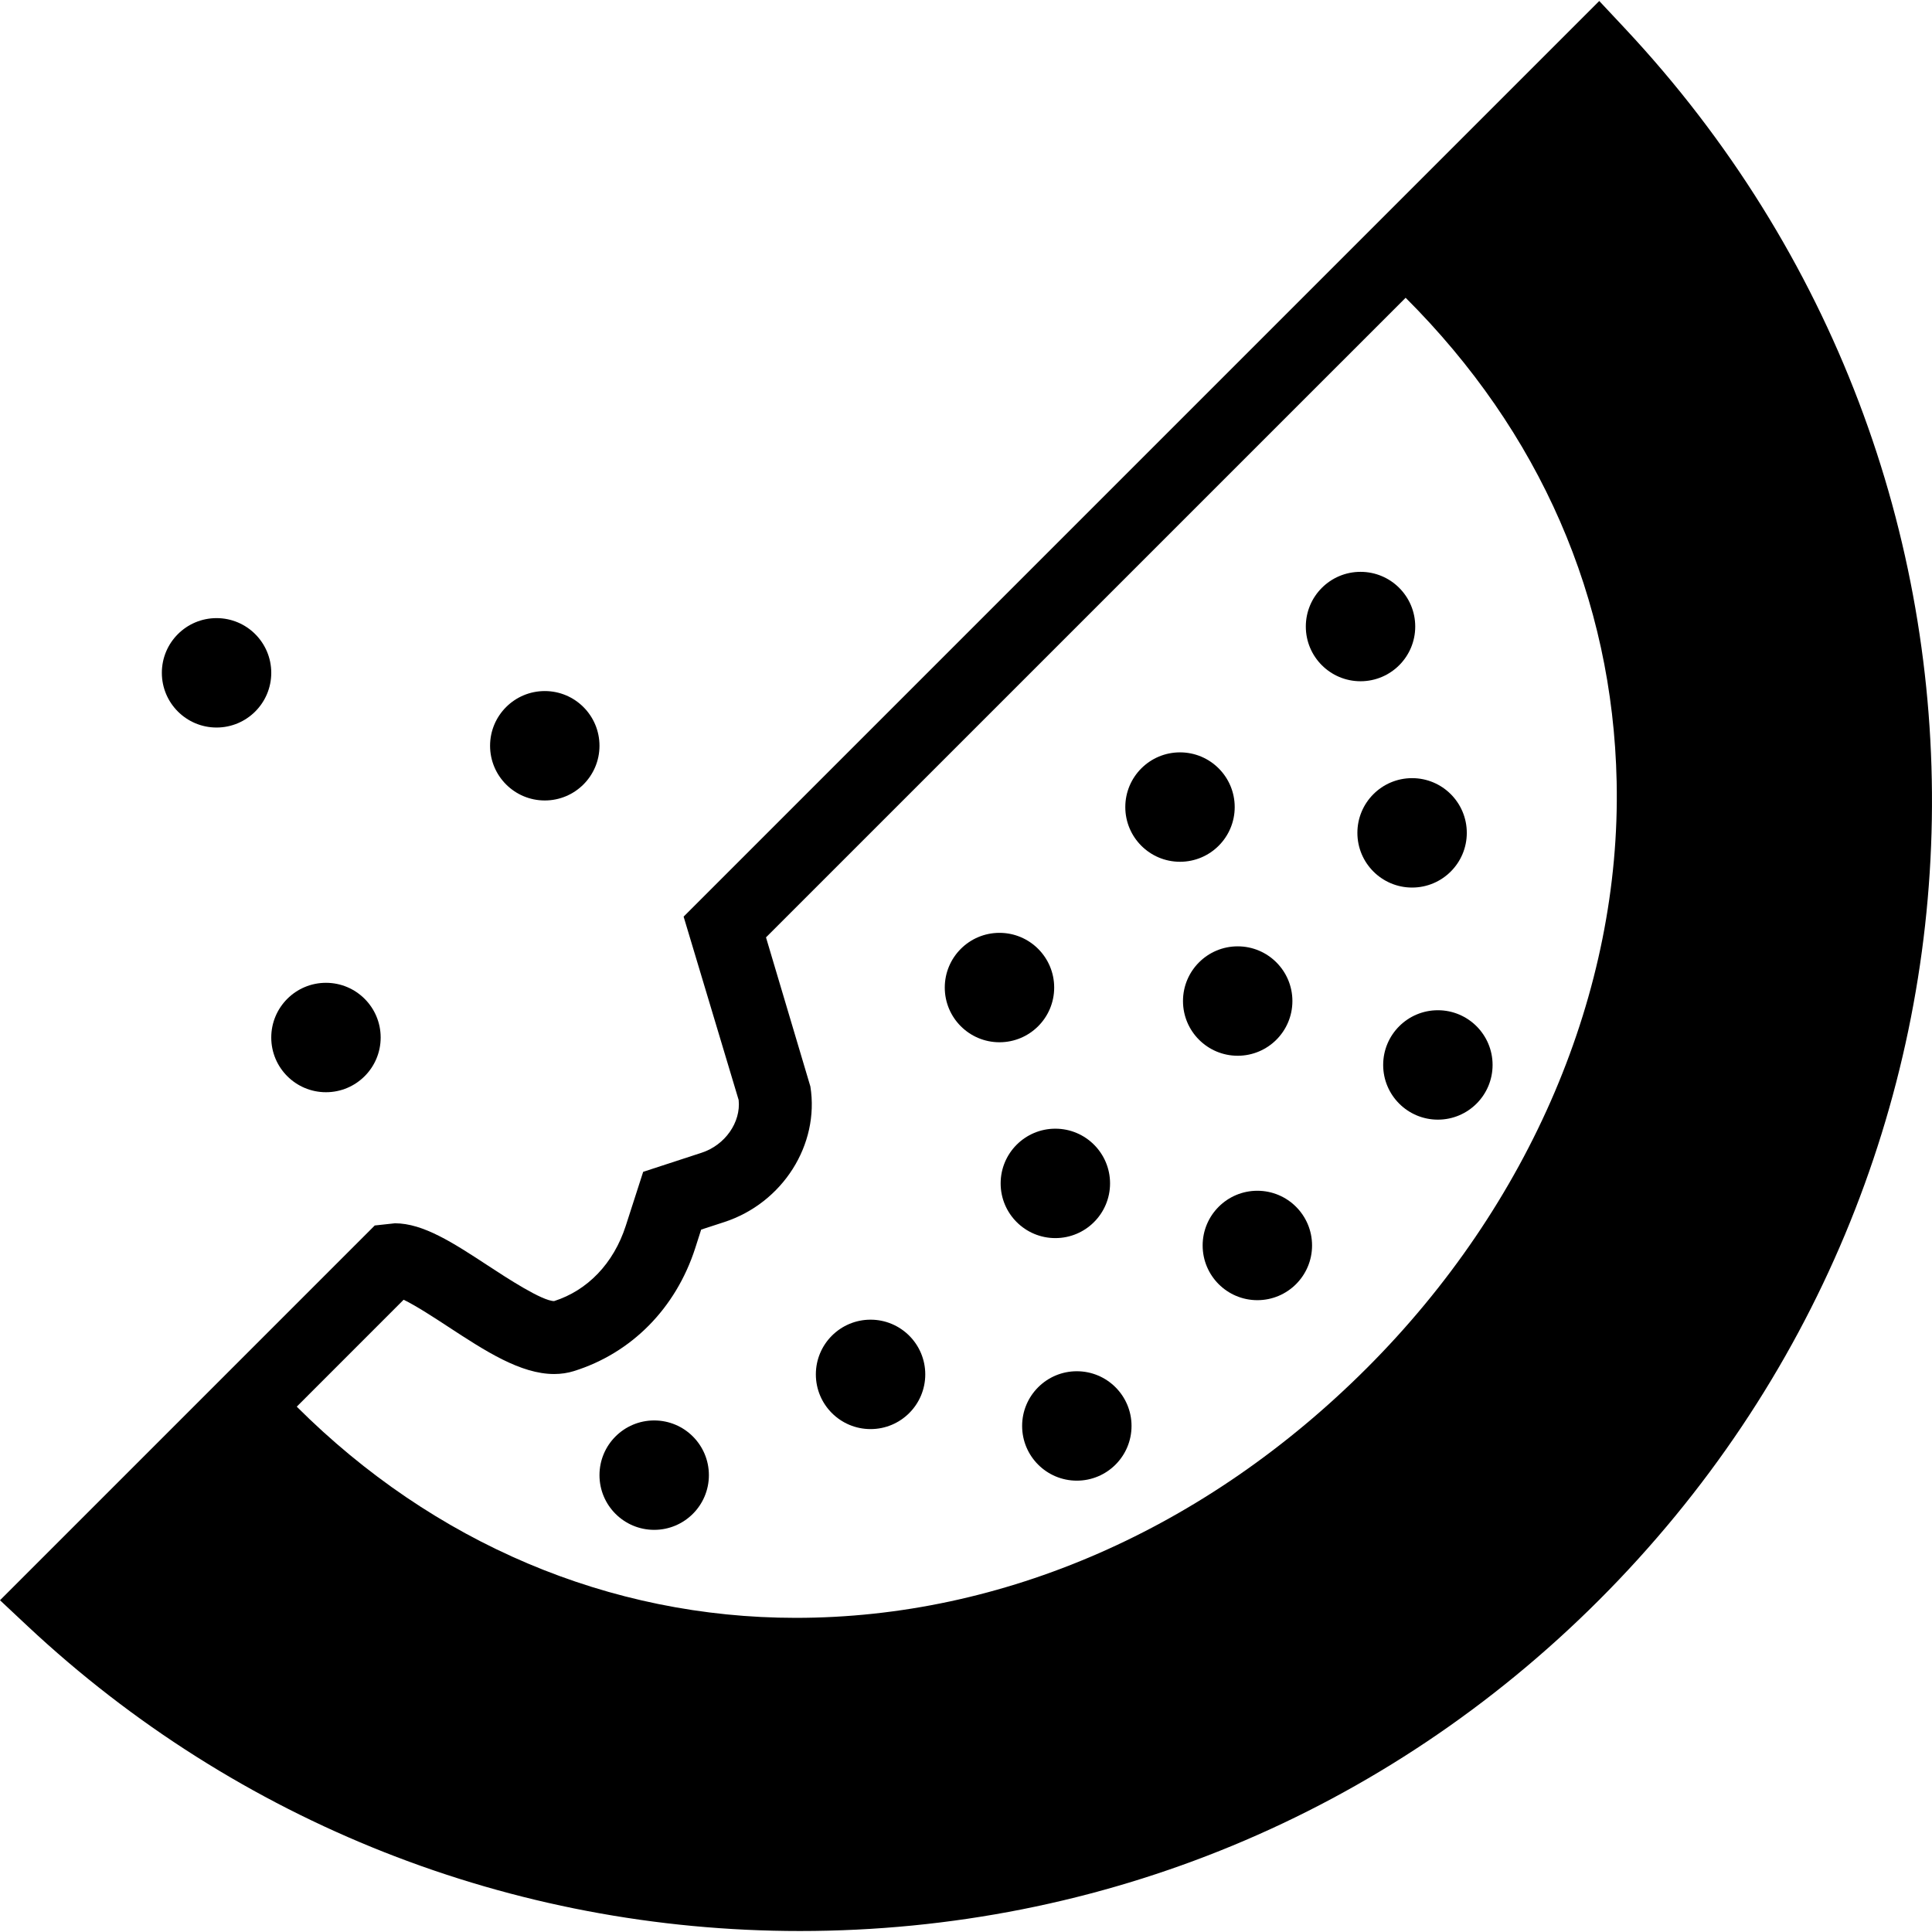
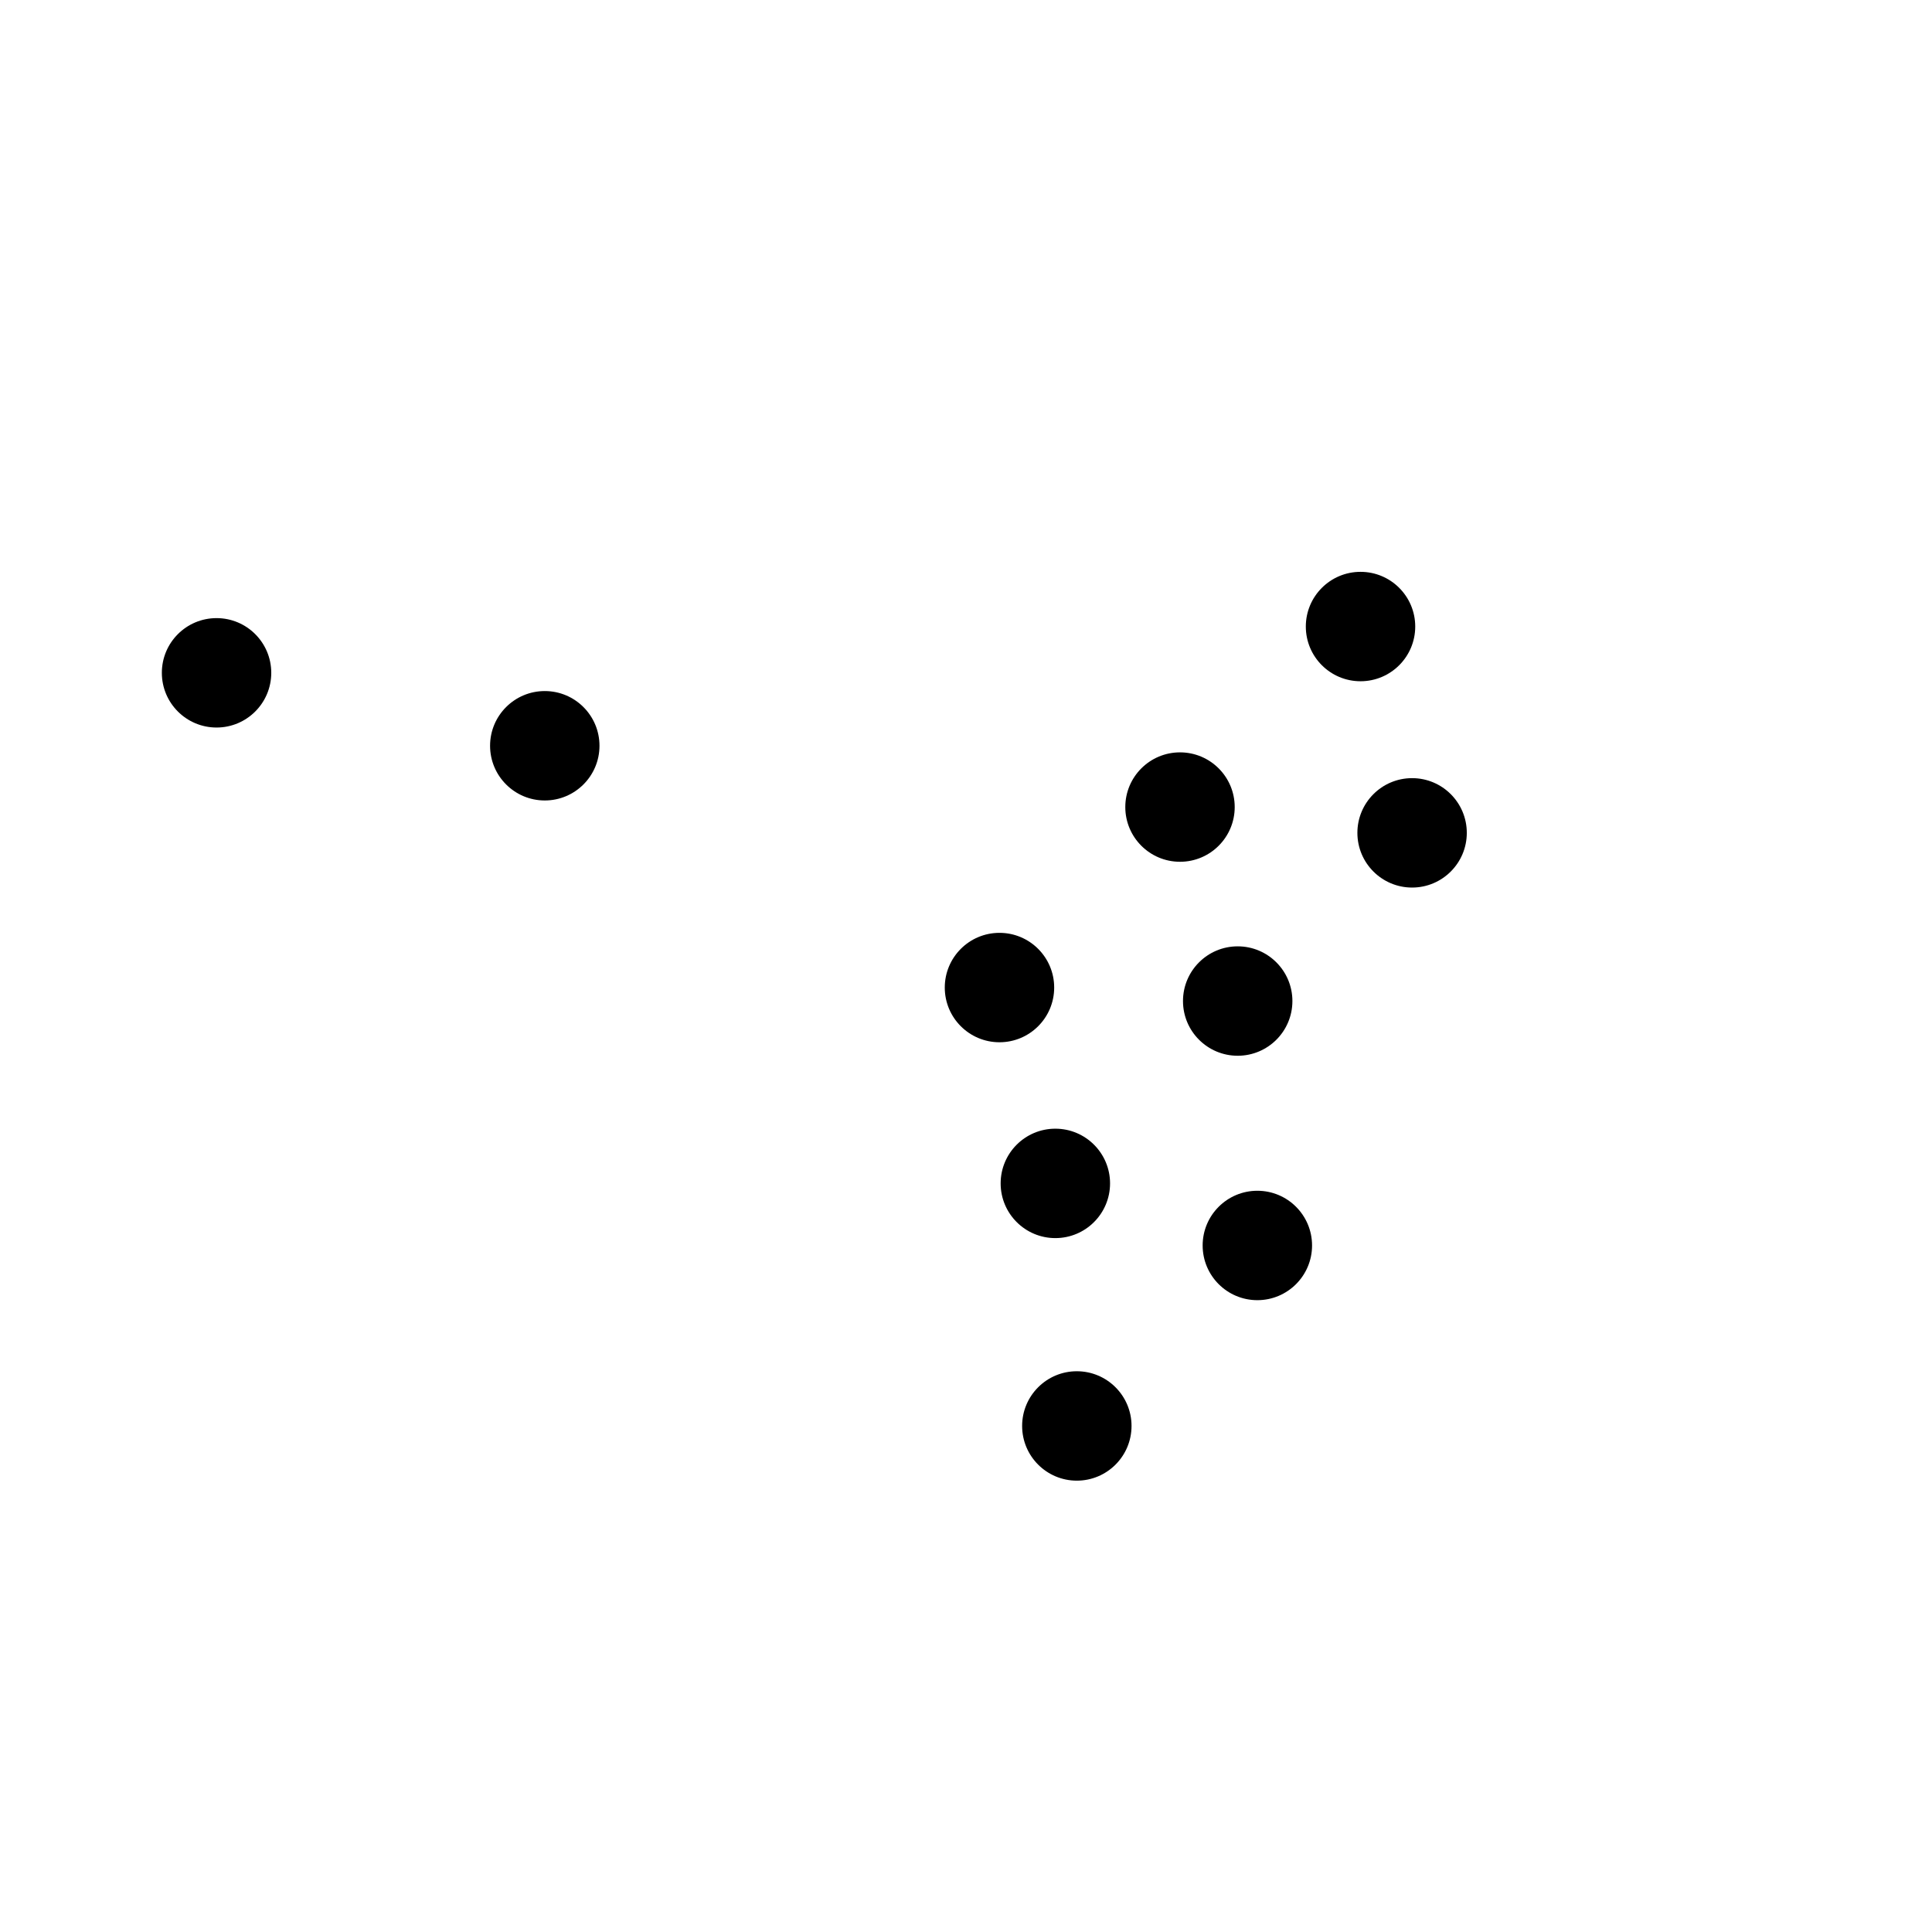
<svg xmlns="http://www.w3.org/2000/svg" fill="#000000" height="800px" width="800px" version="1.1" id="Capa_1" viewBox="0 0 52.976 52.976" xml:space="preserve">
  <g>
-     <path d="M44.558,0.781l-0.706-0.754L18.745,25.134l1.509,5.028c0.065,0.608-0.37,1.236-1.014,1.446l-1.604,0.524l-0.477,1.479   c-0.334,1.036-1.051,1.773-1.964,2.065c-0.328,0-1.298-0.634-1.818-0.975c-0.95-0.622-1.771-1.158-2.548-1.158l-0.553,0.06   L0,43.879l0.754,0.707c5.76,5.393,13.282,8.363,21.182,8.363c8.276,0,16.059-3.223,21.911-9.076   C55.738,31.982,56.051,13.054,44.558,0.781z M11.068,35.639c0.345,0.167,0.867,0.509,1.214,0.736   c1.022,0.669,1.989,1.301,2.913,1.301c0.188,0,0.371-0.027,0.54-0.08c1.583-0.494,2.796-1.723,3.328-3.371l0.163-0.509l0.635-0.207   c1.6-0.523,2.614-2.121,2.36-3.717l-1.217-4.089L38.543,8.165c3.683,3.677,5.679,8.246,5.786,13.268   c0.123,5.743-2.373,11.603-6.847,16.077c-4.418,4.418-9.98,6.852-15.662,6.852h-0.001c-5.108,0-9.931-2.049-13.682-5.791   L11.068,35.639z" />
    <circle cx="5.938" cy="18.449" r="1.5" />
-     <circle cx="17.938" cy="40.449" r="1.5" />
    <circle cx="27.406" cy="27.079" r="1.5" />
    <circle cx="32.356" cy="22.13" r="1.5" />
    <circle cx="29.527" cy="39.1" r="1.5" />
    <circle cx="34.477" cy="34.151" r="1.5" />
-     <circle cx="39.427" cy="29.201" r="1.5" />
    <circle cx="37.306" cy="17.18" r="1.5" />
-     <circle cx="23.871" cy="37.686" r="1.5" />
    <circle cx="28.938" cy="32.449" r="1.5" />
    <circle cx="33.938" cy="27.449" r="1.5" />
-     <circle cx="8.938" cy="28.449" r="1.5" />
    <circle cx="14.938" cy="20.449" r="1.5" />
    <circle cx="38.72" cy="22.837" r="1.5" />
  </g>
</svg>